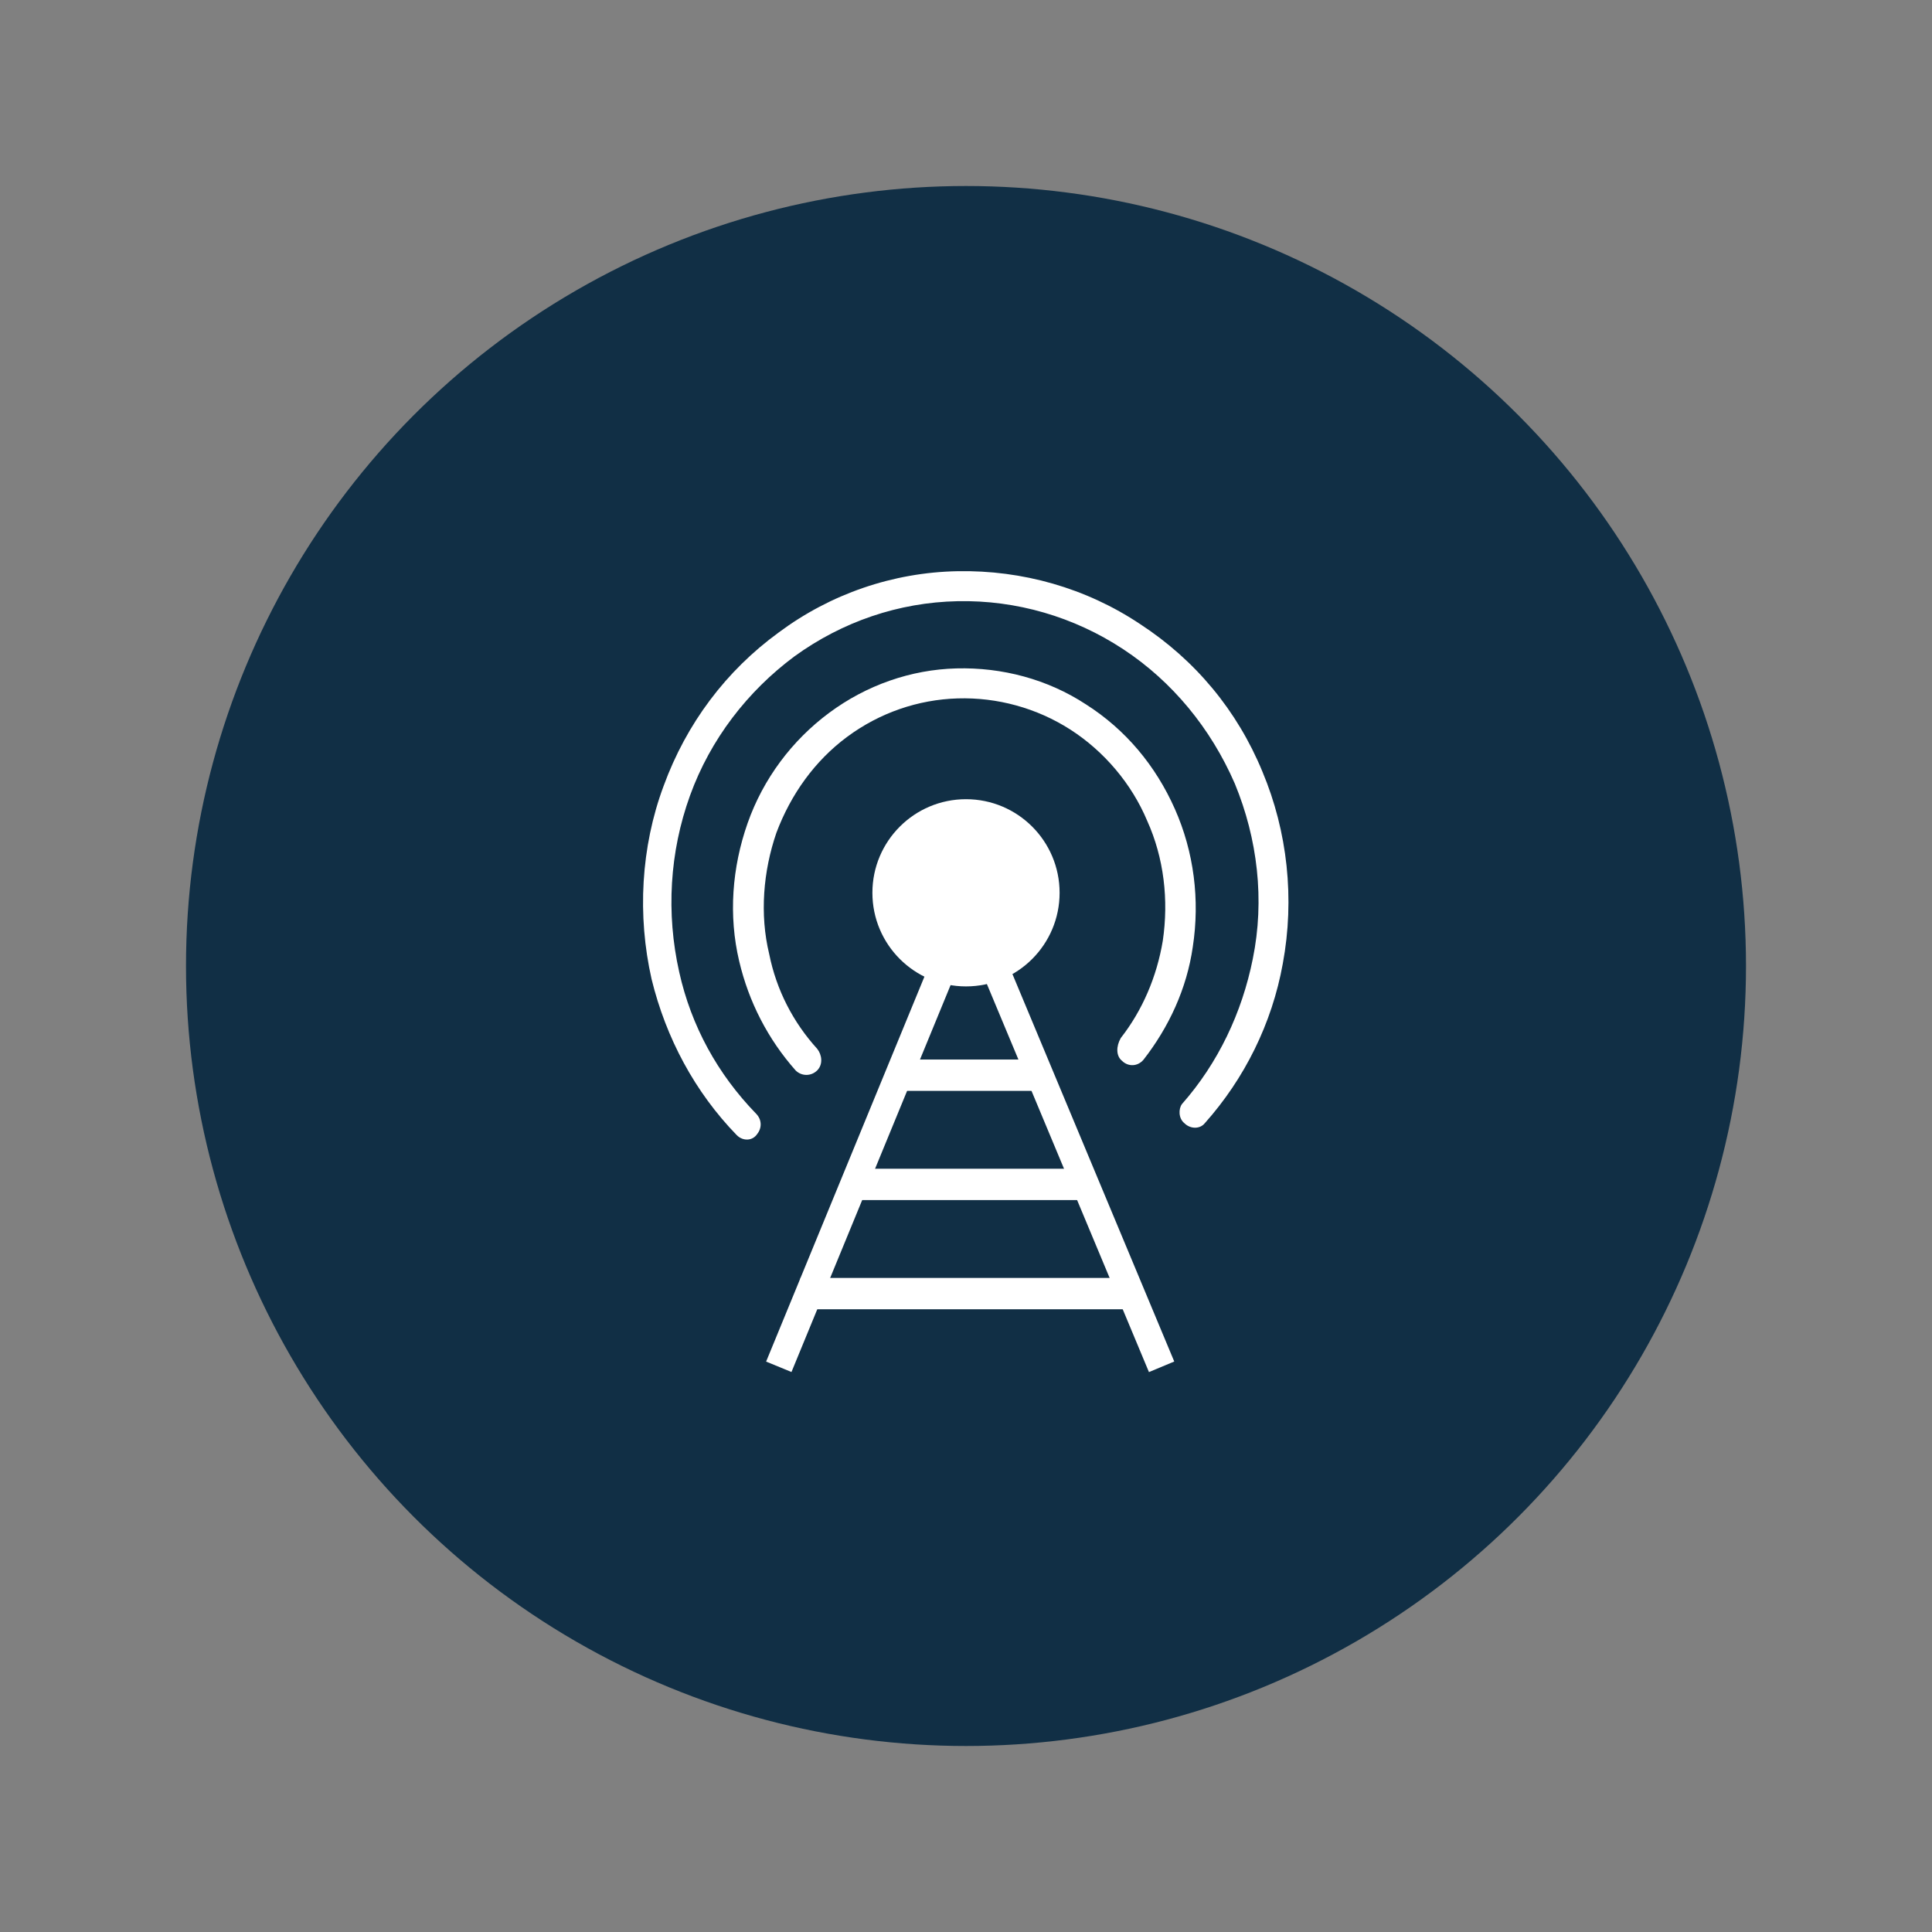
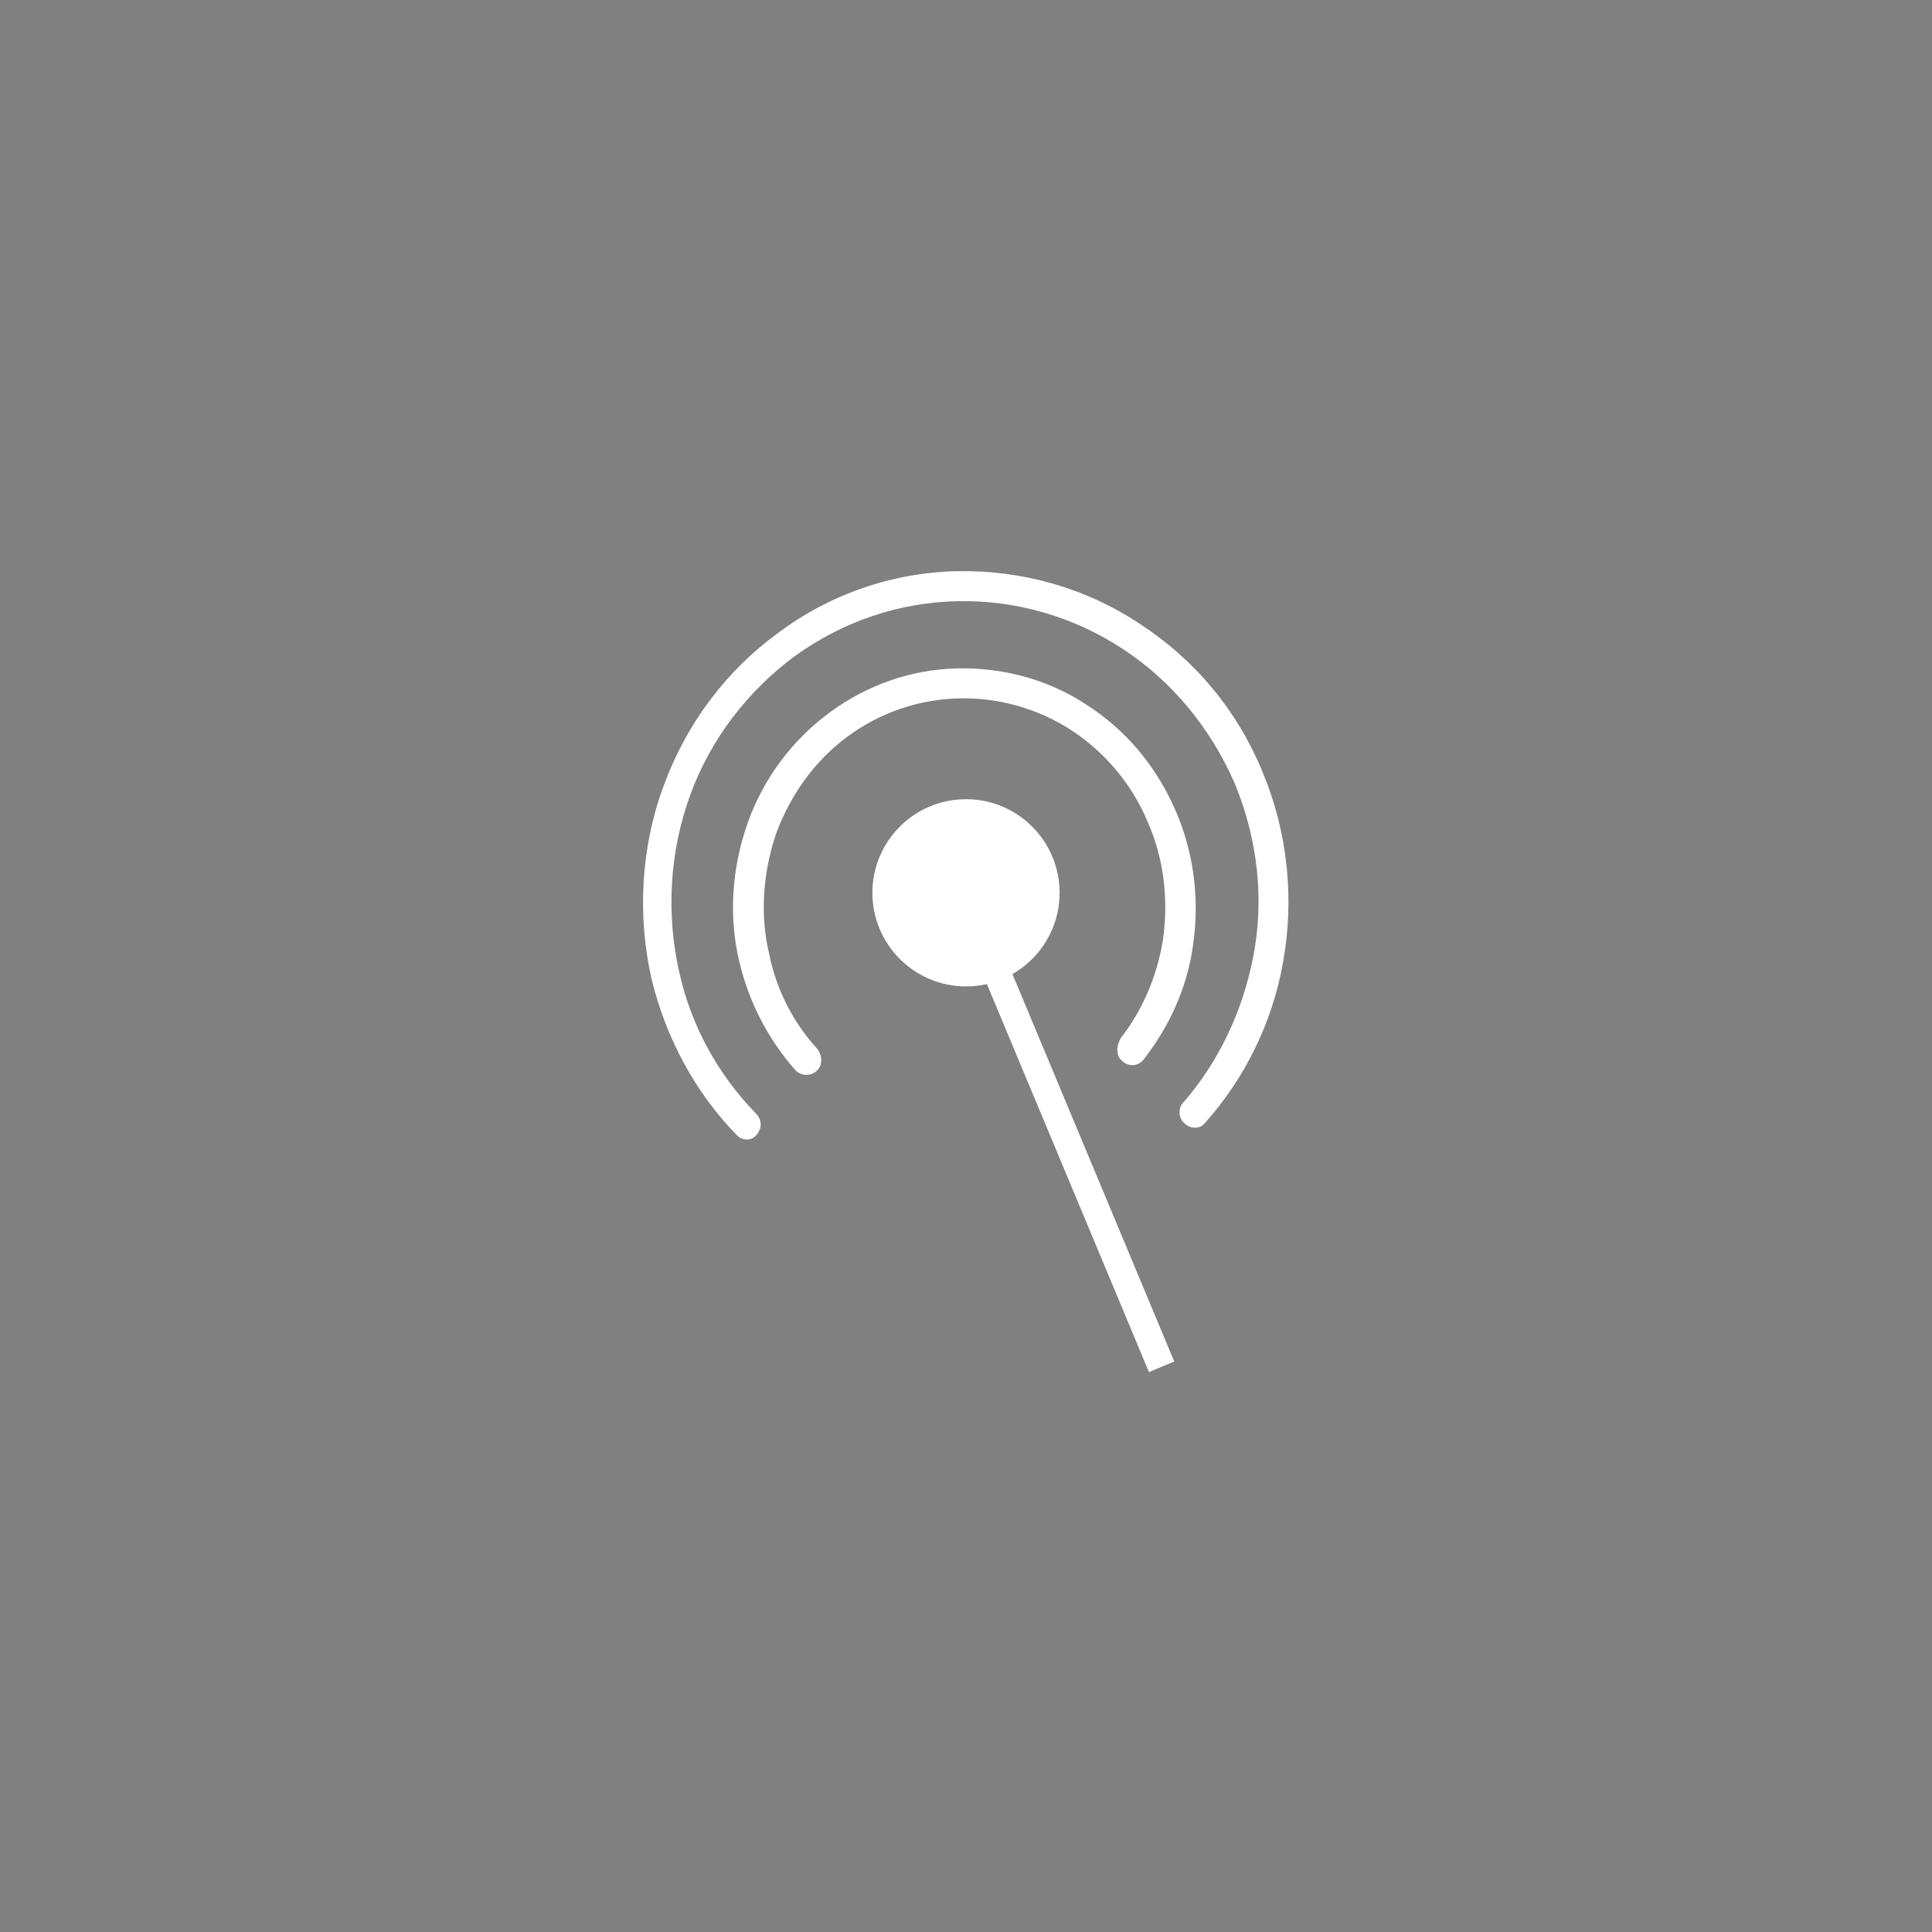
<svg xmlns="http://www.w3.org/2000/svg" version="1.1" id="Capa_1" x="0px" y="0px" viewBox="0 0 161 161" style="enable-background:new 0 0 161 161;" xml:space="preserve">
  <rect x="0" y="0" width="161" height="161" fill="#808080" stroke="none" />
  <style type="text/css">
	.st0{fill:#F9F9F9;stroke:#DCDCDC;}
	.st1{fill:#FFFFFF;stroke:#023047;stroke-width:7;}
	.st2{clip-path:url(#SVGID_00000005264057730753714200000013741750931085548185_);}
	.st3{fill:none;stroke:#023047;stroke-width:2;stroke-linecap:round;stroke-miterlimit:10;}
	.st4{fill:#023047;}
	.st5{fill:none;stroke:#023047;stroke-width:2;stroke-miterlimit:10;}
	.st6{fill:#6DA07F;}
	.st7{fill:#FFFFFF;stroke:#F4F4F4;stroke-width:0.739;}
	.st8{fill:#112F45;}
	.st9{fill:#FFFFFF;}
	.st10{fill-rule:evenodd;clip-rule:evenodd;fill:#FFFFFF;}
	.st11{fill:none;stroke:#FFFFFF;stroke-width:2.185;}
	.st12{fill:none;stroke:#FFFFFF;stroke-width:1.093;}
	.st13{fill:#D9D9D9;stroke:#FFFFFF;stroke-width:2.167;}
	.st14{fill:none;stroke:#FFFFFF;stroke-width:0.694;stroke-linecap:round;}
	.st15{fill:none;stroke:#FFFFFF;stroke-width:2.285;}
	.st16{fill:none;stroke:#FFFFFF;stroke-width:2.611;}
	.st17{fill:none;stroke:#FFFFFF;stroke-width:3.824;stroke-linecap:round;}
	.st18{fill:#FFFFFF;stroke:#5BA27C;stroke-width:7;}
	.st19{clip-path:url(#SVGID_00000078028550215092971370000002119478319878496385_);}
	.st20{fill:#5BA27C;}
	.st21{fill:#5BA27C;stroke:#FFFFFF;stroke-miterlimit:10;}
	.st22{clip-path:url(#SVGID_00000016039524679704412940000005868067486080066741_);}
	.st23{fill:#FFFFFC;}
	.st24{clip-path:url(#SVGID_00000111889743814768958720000013547138356272005277_);fill:#FFFFFF;}
	.st25{clip-path:url(#SVGID_00000022532382673427780840000009597990535516002488_);fill:#FFFFFF;}
	
		.st26{clip-path:url(#SVGID_00000091717376338946474500000012329613339729363856_);fill:#FFFFFF;stroke:#5BA27C;stroke-width:1.294;stroke-miterlimit:10;}
	.st27{clip-path:url(#SVGID_00000167361866551310760300000015231974151939489958_);fill:#FFFFFF;}
	.st28{clip-path:url(#SVGID_00000093139208929521869540000000576801059334388387_);fill:#FFFFFF;}
	
		.st29{clip-path:url(#SVGID_00000179627350246271850390000018284958307809221769_);fill:#FFFFFF;stroke:#5BA27C;stroke-width:1.294;stroke-miterlimit:10;}
	.st30{clip-path:url(#SVGID_00000013909360360880203410000018402563529728681399_);fill:#FFFFFF;}
	.st31{clip-path:url(#SVGID_00000031907921407263297300000004245899280378193819_);fill:#FFFFFF;}
	
		.st32{clip-path:url(#SVGID_00000152976912644010372030000017448933112669064891_);fill:#FFFFFF;stroke:#5BA27C;stroke-width:1.294;stroke-miterlimit:10;}
	.st33{clip-path:url(#SVGID_00000167366992895317822650000009801767456260385957_);fill:#FFFFFF;}
	.st34{clip-path:url(#SVGID_00000026154161376680747010000016810877267183190402_);fill:#5BA27C;}
	.st35{clip-path:url(#SVGID_00000112630654000809913130000015755182736732059302_);fill:#5BA27C;}
	.st36{clip-path:url(#SVGID_00000059290774702107602270000014422315696258889367_);fill:#5BA27C;}
	.st37{clip-path:url(#SVGID_00000181082178770090315120000004160021214001297562_);fill:#5BA27C;}
</style>
  <g>
-     <circle class="st8" cx="80.5" cy="80.5" r="65" />
    <circle class="st9" cx="80.5" cy="74.4" r="7.8" />
    <path class="st9" d="M93.5,88.4c0.5,0.5,1.3,0.5,1.8-0.1c2.1-2.7,3.6-5.9,4.1-9.4c0.6-3.9,0.1-7.9-1.5-11.5   c-1.6-3.6-4.1-6.6-7.4-8.7c-3.2-2.1-7-3.1-10.8-3s-7.5,1.4-10.6,3.7c-3.1,2.3-5.5,5.5-6.8,9.2s-1.6,7.7-0.7,11.5   c0.8,3.4,2.4,6.5,4.7,9.1c0.5,0.5,1.3,0.5,1.8,0l0,0c0.5-0.5,0.4-1.3,0-1.8c-2-2.2-3.4-4.9-4-7.9c-0.8-3.3-0.5-6.9,0.6-10.1   c1.2-3.2,3.2-6,5.9-8c2.7-2,5.9-3.1,9.2-3.2c3.3-0.1,6.6,0.8,9.4,2.6c2.8,1.8,5.1,4.5,6.4,7.6c1.4,3.1,1.8,6.6,1.3,10   c-0.5,3-1.7,5.8-3.5,8.1C93,87.2,93,88,93.5,88.4L93.5,88.4z" />
    <path class="st9" d="M98.7,93.6c0.5,0.5,1.3,0.5,1.7,0c3.3-3.7,5.6-8.3,6.5-13.3c1-5.4,0.4-11-1.7-16C103.1,59.2,99.6,55,95,52   c-4.5-3-9.8-4.5-15.2-4.4c-5.4,0.1-10.6,1.9-14.9,5.1c-4.4,3.2-7.7,7.6-9.6,12.8c-1.9,5.1-2.2,10.8-1,16.1c1.2,4.9,3.6,9.4,7.1,13   c0.5,0.5,1.3,0.5,1.7-0.1l0,0c0.4-0.5,0.4-1.2-0.1-1.7c-3.2-3.3-5.4-7.3-6.4-11.8c-1.1-4.9-0.8-10,0.9-14.7   c1.7-4.7,4.8-8.7,8.7-11.6c4-2.9,8.7-4.5,13.6-4.6s9.7,1.3,13.8,4c4.1,2.7,7.3,6.6,9.3,11.2c1.9,4.6,2.5,9.7,1.5,14.6   c-0.9,4.5-2.9,8.7-5.9,12.1C98.2,92.4,98.2,93.2,98.7,93.6L98.7,93.6z" />
-     <path class="st15" d="M78.8,80.1l-13.9,33.8" />
    <path class="st15" d="M82.6,79.9l14.2,34" />
-     <path class="st16" d="M74.9,89.6h11.3" />
-     <path class="st16" d="M70.6,98.7H91" />
-     <path class="st16" d="M66.7,107.8H94" />
  </g>
</svg>